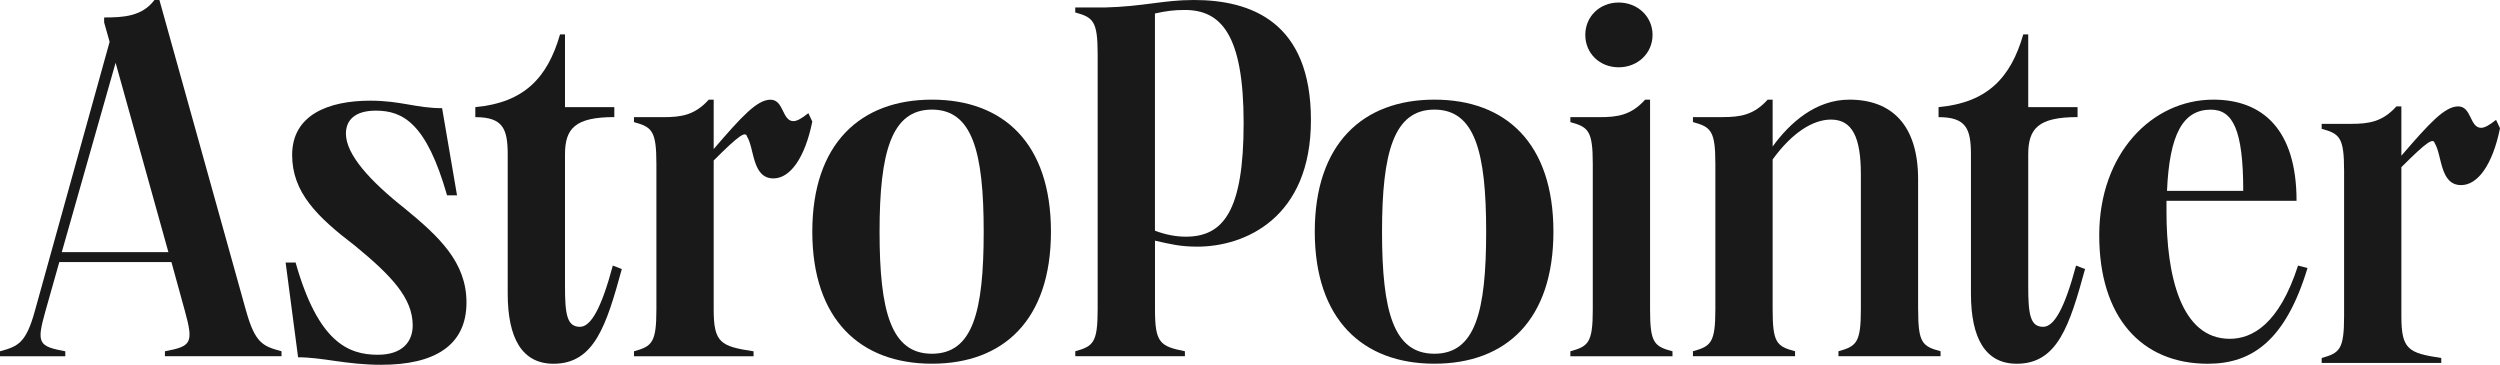
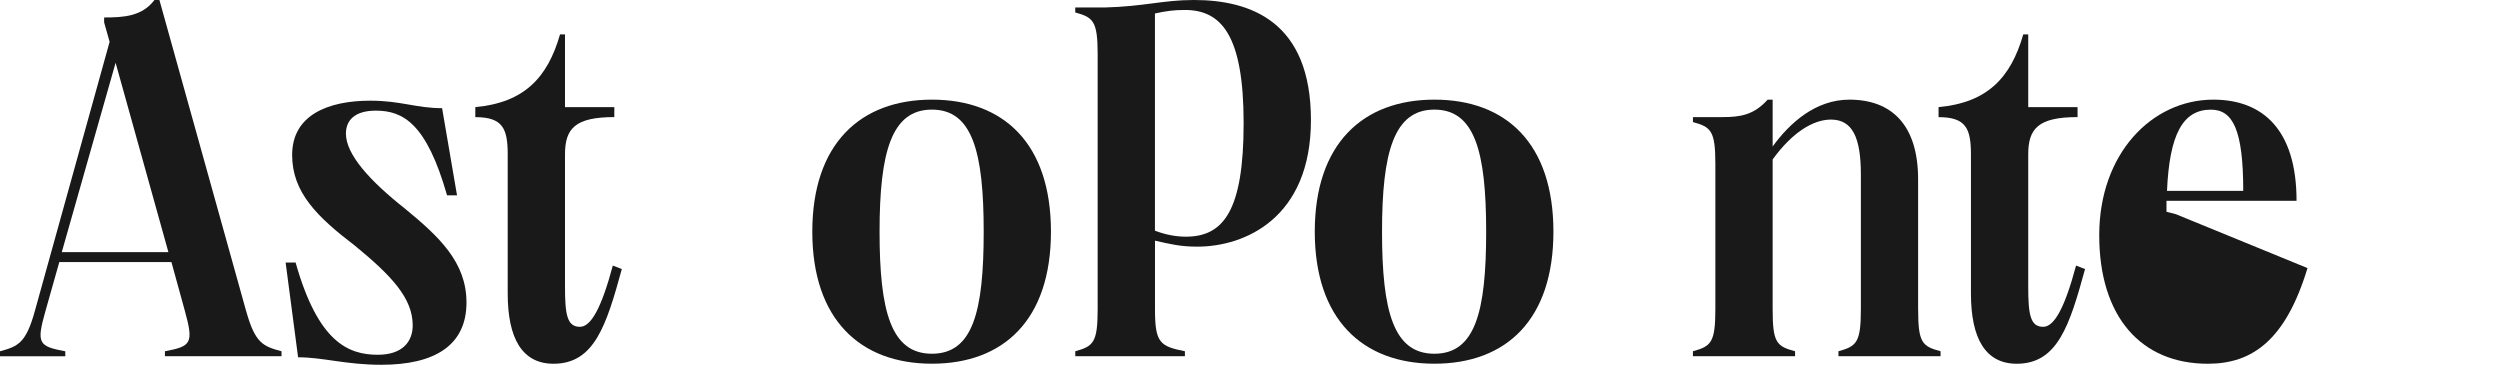
<svg xmlns="http://www.w3.org/2000/svg" id="Ebene_2" viewBox="0 0 534.16 77.92">
  <defs>
    <style>.cls-1{fill:#1a1919;}</style>
  </defs>
  <g id="Ebene_2-2">
    <g>
      <path class="cls-1" d="M52.59,66.43c1.92,6.92,3.62,7.56,7.56,8.62v1.06h-24.91v-1.06c5.64-1.06,6.17-1.7,4.26-8.62l-2.87-10.43H12.67l-2.98,10.54c-1.92,6.81-1.49,7.45,4.26,8.52v1.06H0v-1.06c3.83-1.06,5.54-1.7,7.45-8.62L23.42,8.94l-1.17-4.15v-1.06c4.15,0,8.09-.21,10.75-3.73h1.06l18.52,66.43ZM13.2,53.87h22.78L24.7,13.41,13.2,53.87Z" />
      <path class="cls-1" d="M61.03,56.1h2.13c4.79,16.93,11.18,19.7,17.57,19.7,5.22,0,7.45-2.77,7.45-6.28,0-5.85-4.58-10.65-12.35-17.03-8.09-6.17-13.41-11.39-13.41-19.38,0-8.52,7.66-11.6,16.71-11.6,6.49,0,9.79,1.6,15.33,1.6l3.19,18.63h-2.13c-4.37-15.33-9.37-18.1-15.22-18.1-4.58,0-6.39,2.13-6.39,4.9,0,4.47,5.11,10.11,12.67,16.08,7.24,5.96,13.09,11.39,13.09,20.01,0,9.26-6.92,13.31-18.2,13.31-7.56,0-12.46-1.6-17.78-1.6l-2.66-20.23Z" />
      <path class="cls-1" d="M101.56,22.89c10.43-.96,15.44-6.28,18.1-15.54h1.06v15.54h10.54v2.13c-8.41,0-10.54,2.45-10.54,7.98v28.21c0,5.96,.43,8.62,3.19,8.62,2.34,0,4.58-3.94,7.03-13.09l1.92,.75c-3.3,12.03-5.86,20.23-14.59,20.23-6.71,0-9.79-5.43-9.79-15.01v-29.7c0-5.54-1.06-7.98-6.92-7.98v-2.13Z" />
-       <path class="cls-1" d="M173.56,25.98c-1.6,7.88-4.79,12.14-8.3,12.14-4.58,0-4.05-6.39-5.64-8.94-.32-1.17-1.6-.43-7.13,5.11v31.83c0,7.13,1.49,7.88,8.52,8.94v1.06h-25.55v-1.06c3.83-1.06,4.79-1.81,4.79-8.94v-31.09c0-7.13-.96-7.88-4.79-8.94v-1.06h6.28c3.83,0,6.71-.43,9.69-3.73h1.06v10.54c5.96-6.92,9.26-10.54,12.14-10.54s2.45,4.58,4.9,4.58c.75,0,1.7-.53,3.19-1.7l.85,1.81Z" />
      <path class="cls-1" d="M173.56,49.5c0-18.74,10.22-28.21,25.55-28.21s25.44,9.37,25.44,28.21-10.11,28.21-25.44,28.21-25.55-9.47-25.55-28.21Zm36.62,0c0-17.14-2.45-26.08-11.07-26.08s-11.18,9.05-11.18,26.08,2.45,26.08,11.18,26.08,11.07-8.94,11.07-26.08Z" />
      <path class="cls-1" d="M229.74,75.05c3.83-1.06,4.79-1.81,4.79-8.94V11.6c0-7.13-.96-7.88-4.79-8.94V1.6h6.28c8.41-.21,12.46-1.6,19.06-1.6,12.24,0,25.02,4.68,25.02,25.66s-14.16,27.04-24.27,27.04c-3.62,0-5.75-.53-9.05-1.28v14.69c0,7.13,1.06,7.88,6.39,8.94v1.06h-23.42v-1.06Zm17.03-25.76c2.24,.85,4.47,1.28,6.6,1.28,7.98,0,12.35-5.43,12.35-24.27s-4.79-24.17-12.56-24.17c-2.34,0-3.94,.21-6.39,.75V49.29Z" />
      <path class="cls-1" d="M280.92,49.5c0-18.74,10.22-28.21,25.55-28.21s25.44,9.37,25.44,28.21-10.11,28.21-25.44,28.21-25.55-9.47-25.55-28.21Zm36.62,0c0-17.14-2.45-26.08-11.07-26.08s-11.18,9.05-11.18,26.08,2.45,26.08,11.18,26.08,11.07-8.94,11.07-26.08Z" />
-       <path class="cls-1" d="M340.32,35.03c0-7.13-.96-7.88-4.79-8.94v-1.06h6.28c3.83,0,6.71-.43,9.69-3.73h1.06v44.82c0,7.13,.85,7.88,4.79,8.94v1.06h-21.82v-1.06c3.83-1.06,4.79-1.81,4.79-8.94v-31.09Zm-1.6-27.57c0-3.94,3.09-6.92,7.13-6.92s7.24,2.98,7.24,6.92-3.19,6.92-7.24,6.92-7.13-2.98-7.13-6.92Z" />
      <path class="cls-1" d="M409.84,66.11c0,7.13,.85,7.88,4.79,8.94v1.06h-21.82v-1.06c3.83-1.06,4.79-1.81,4.79-8.94v-28.85c0-7.88-1.81-11.71-6.39-11.71-3.83,0-8.3,2.77-12.46,8.52v32.04c0,7.13,.85,7.88,4.79,8.94v1.06h-21.82v-1.06c3.83-1.06,4.79-1.81,4.79-8.94v-31.09c0-7.13-.96-7.88-4.79-8.94v-1.06h6.28c3.83,0,6.71-.43,9.69-3.73h1.06v10.01c3.62-5,9.16-10.01,16.39-10.01,9.16,0,14.69,5.54,14.69,17.03v27.79Z" />
      <path class="cls-1" d="M414.2,22.89c10.43-.96,15.44-6.28,18.1-15.54h1.06v15.54h10.54v2.13c-8.41,0-10.54,2.45-10.54,7.98v28.21c0,5.96,.43,8.62,3.19,8.62,2.34,0,4.58-3.94,7.03-13.09l1.92,.75c-3.3,12.03-5.86,20.23-14.59,20.23-6.71,0-9.79-5.43-9.79-15.01v-29.7c0-5.54-1.06-7.98-6.92-7.98v-2.13Z" />
-       <path class="cls-1" d="M493.03,57.28c-4.68,15.44-11.82,20.44-21.29,20.44-14.27,0-23.21-10.01-23.21-27.47s11.28-28.96,24.38-28.96c10.54,0,17.78,6.39,17.78,21.61h-27.79v2.34c0,13.41,2.98,27.15,13.52,27.15,4.79,0,10.54-3.09,14.59-15.65l2.02,.53Zm-30.02-16.5h16.29c0-13.09-2.24-17.35-6.92-17.35-5.96,0-8.84,5.22-9.37,17.35Z" />
-       <path class="cls-1" d="M534.16,27.41c-1.6,7.88-4.79,12.14-8.3,12.14-4.58,0-4.05-6.39-5.64-8.94-.32-1.17-1.6-.43-7.13,5.11v31.83c0,7.13,1.49,7.88,8.52,8.94v1.06h-25.55v-1.06c3.83-1.06,4.79-1.81,4.79-8.94v-31.09c0-7.13-.96-7.88-4.79-8.94v-1.06h6.28c3.83,0,6.71-.43,9.69-3.73h1.06v10.54c5.96-6.92,9.26-10.54,12.14-10.54s2.45,4.58,4.9,4.58c.75,0,1.7-.53,3.19-1.7l.85,1.81Z" />
+       <path class="cls-1" d="M493.03,57.28c-4.68,15.44-11.82,20.44-21.29,20.44-14.27,0-23.21-10.01-23.21-27.47s11.28-28.96,24.38-28.96c10.54,0,17.78,6.39,17.78,21.61h-27.79v2.34l2.02,.53Zm-30.02-16.5h16.29c0-13.09-2.24-17.35-6.92-17.35-5.96,0-8.84,5.22-9.37,17.35Z" />
    </g>
  </g>
</svg>